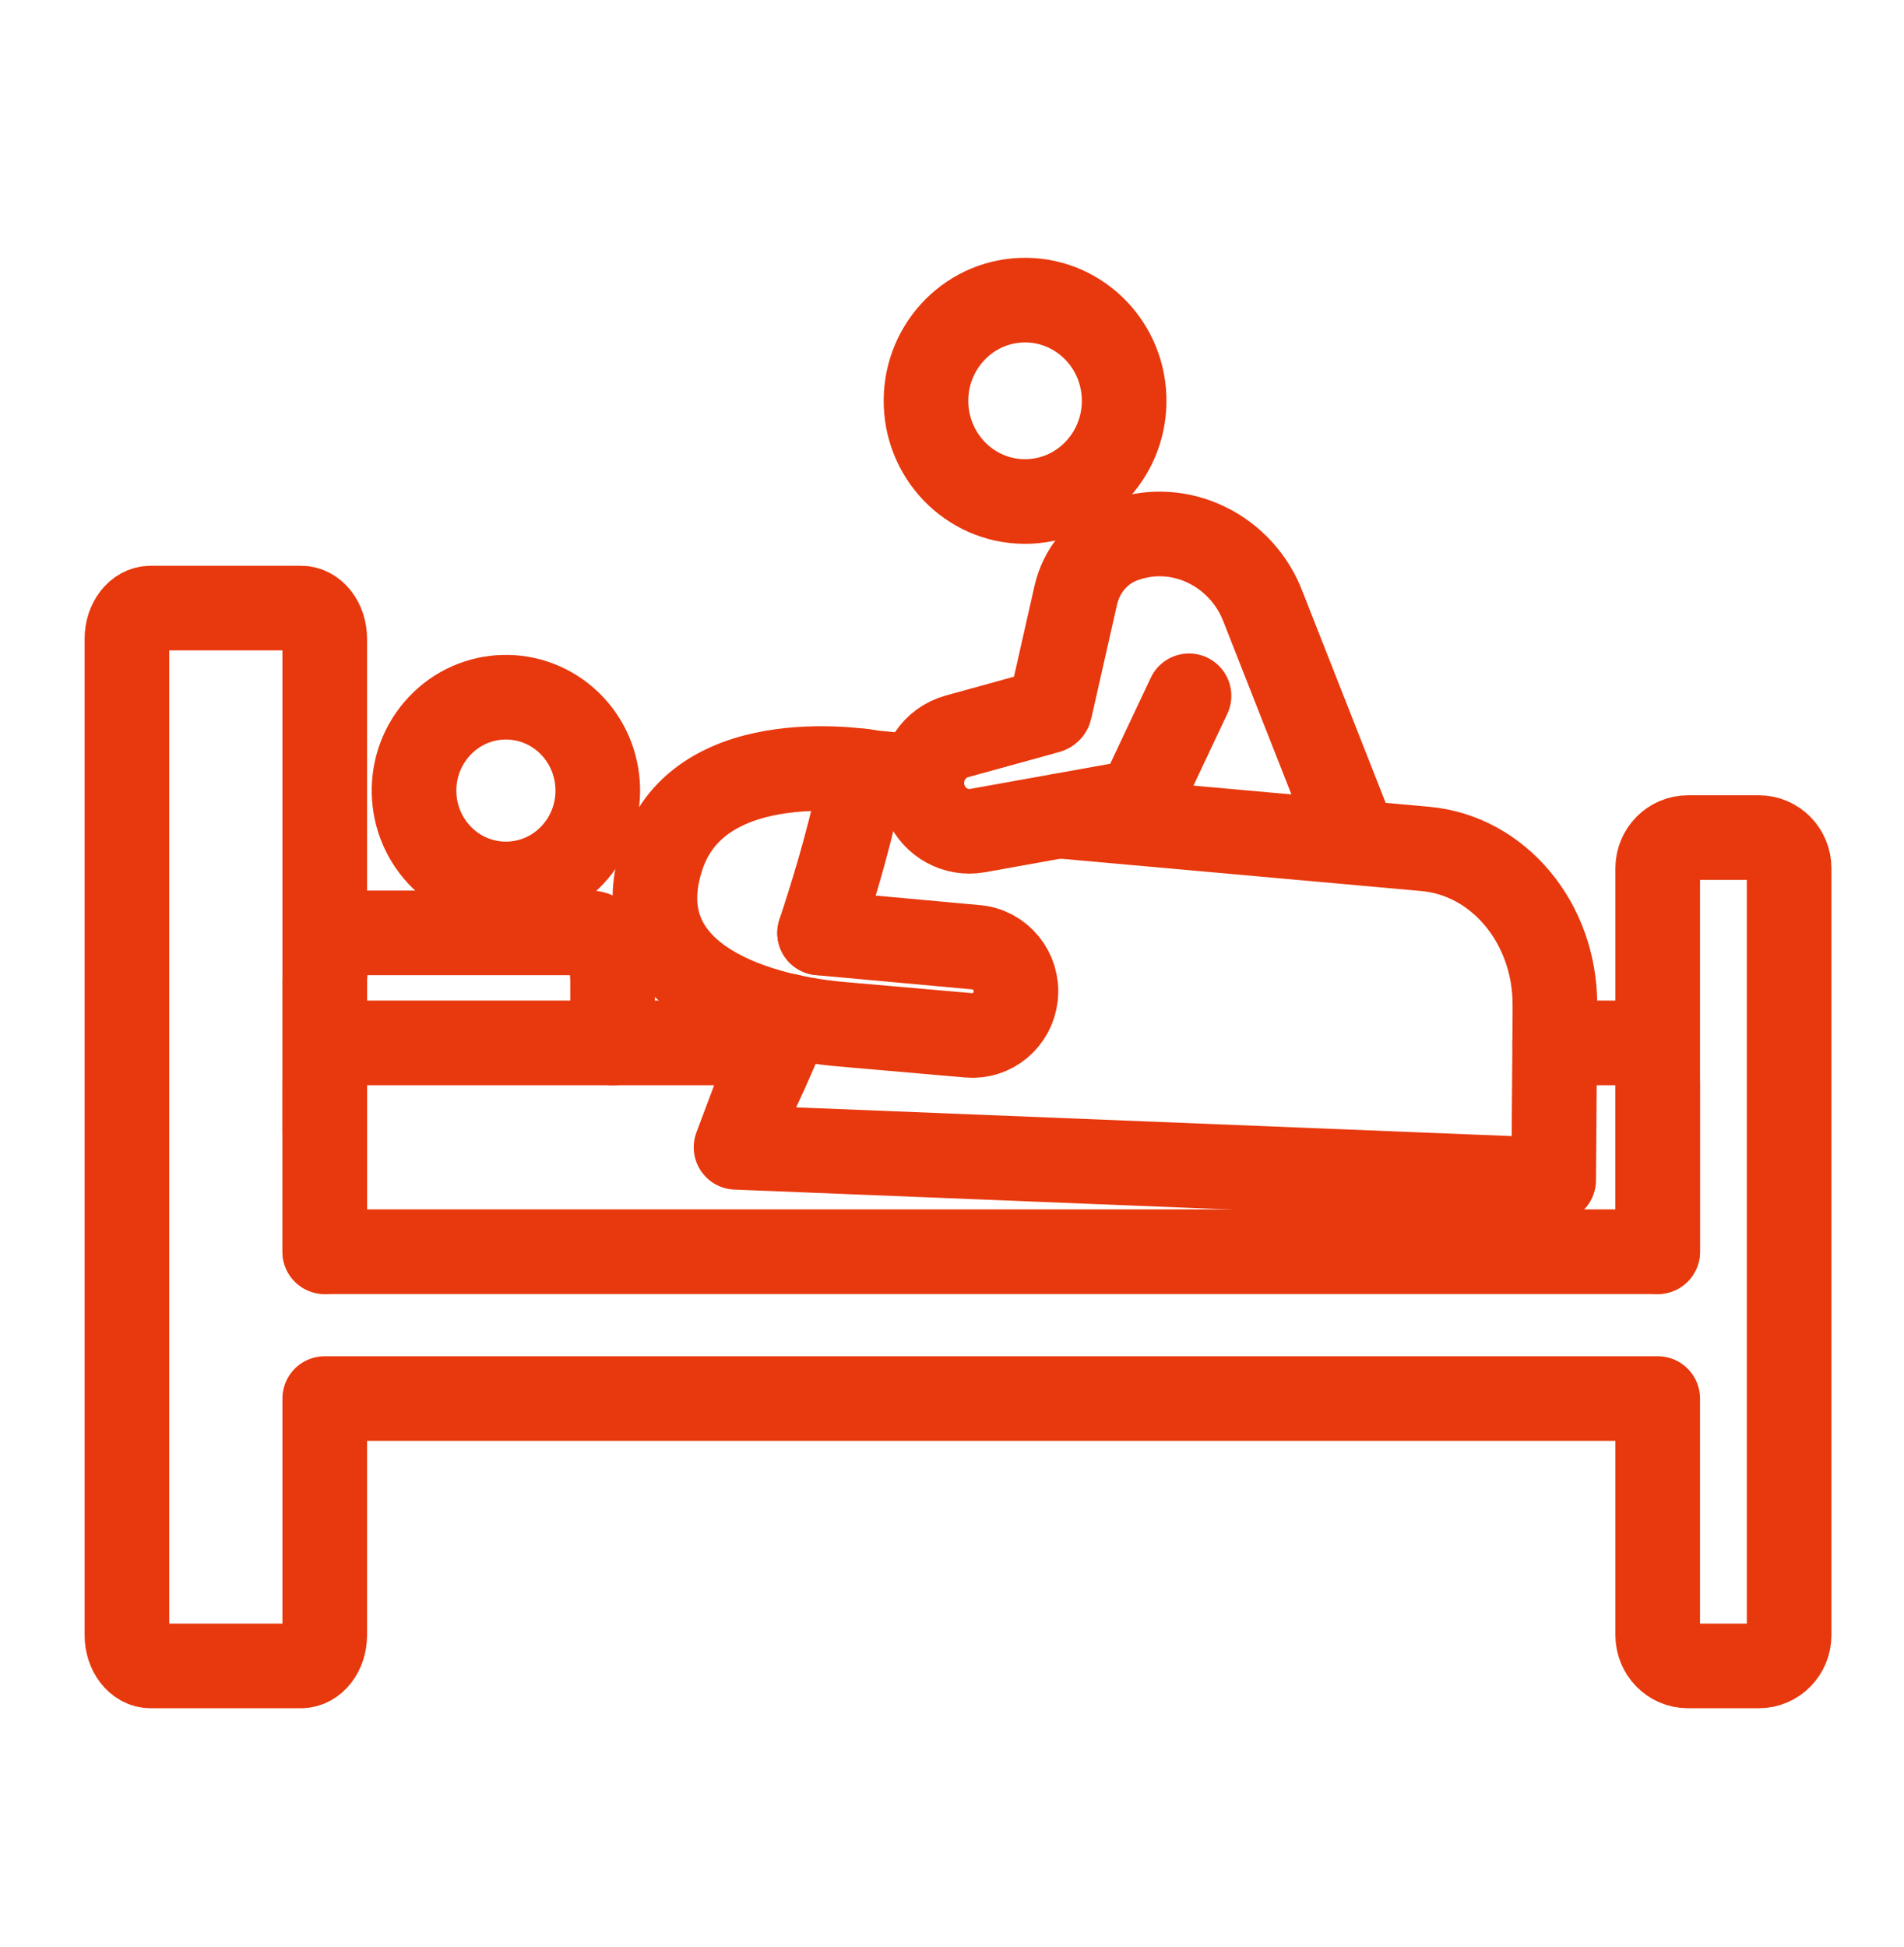
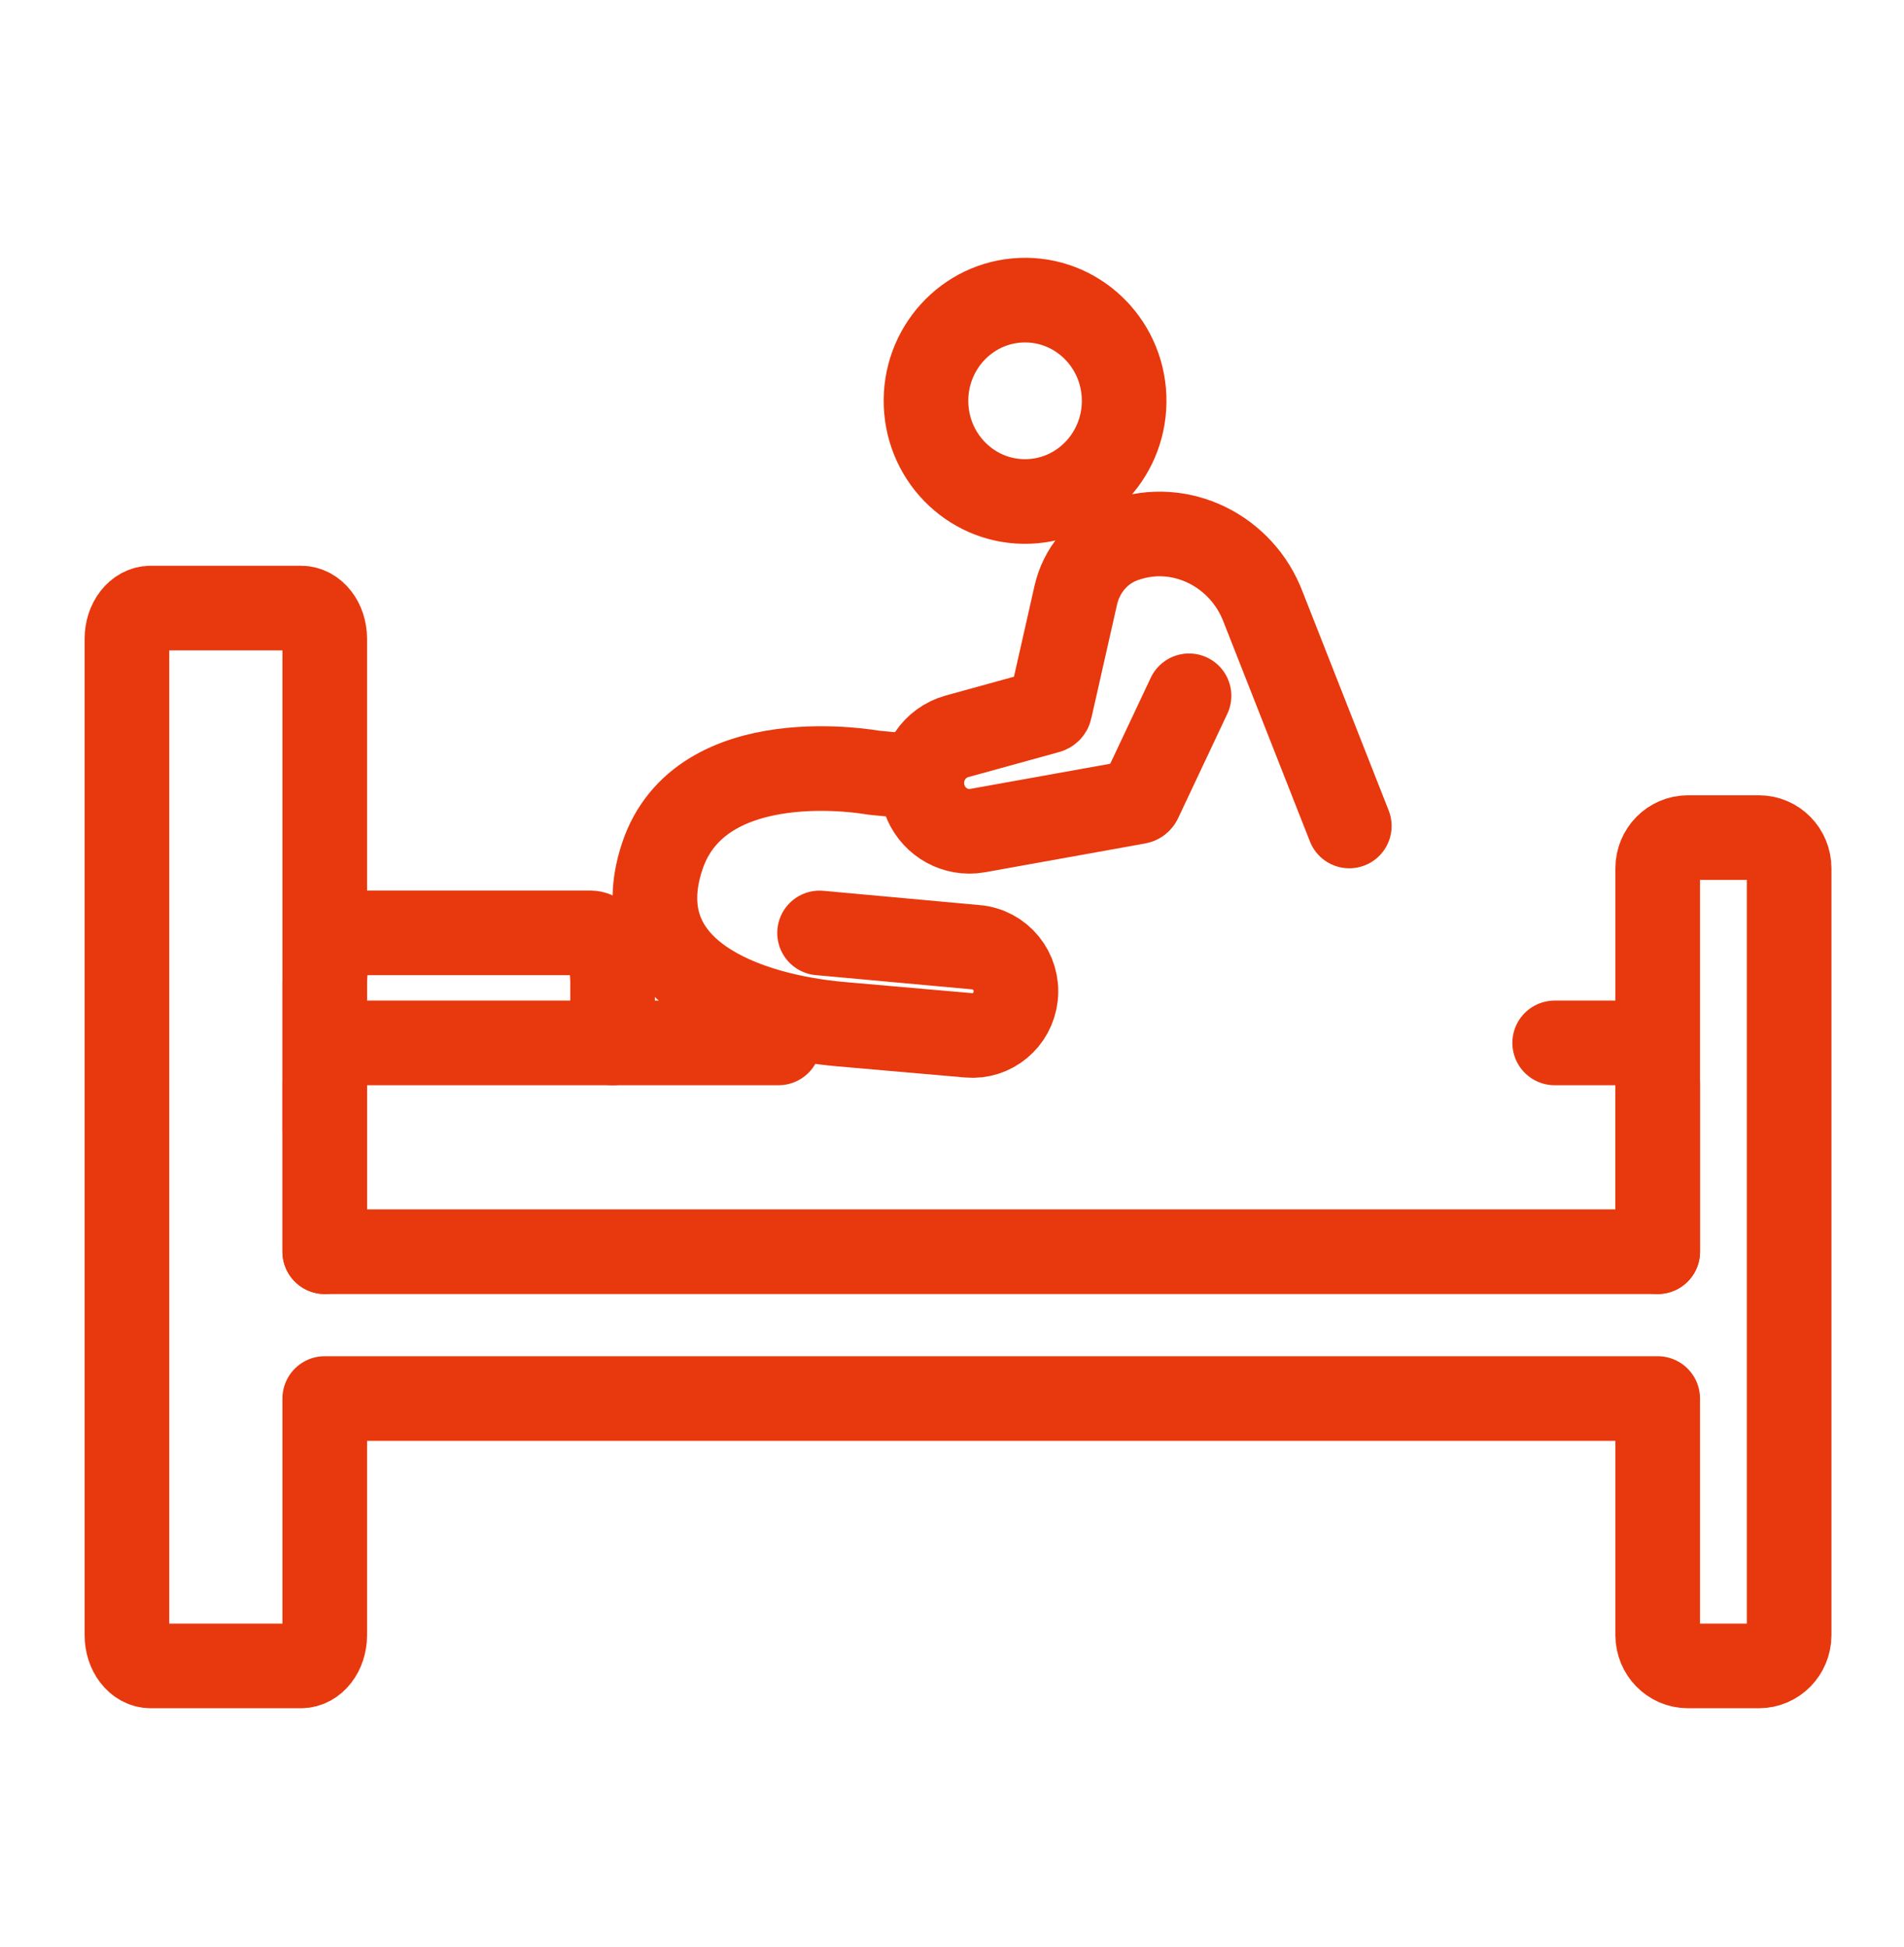
<svg xmlns="http://www.w3.org/2000/svg" width="45" height="46" viewBox="0 0 45 46" fill="none">
  <mask id="mask0_4_5030" style="mask-type:alpha" maskUnits="userSpaceOnUse" x="0" y="0" width="45" height="46">
    <rect width="45" height="46" fill="#D9D9D9" />
  </mask>
  <g mask="url(#mask0_4_5030)">
    <path d="M24.319 11.849C25.611 11.797 26.617 10.691 26.567 9.378C26.516 8.065 25.427 7.042 24.135 7.094C22.843 7.145 21.836 8.252 21.887 9.565C21.938 10.878 23.026 11.901 24.319 11.849Z" stroke="#E8380D" stroke-width="2" stroke-linecap="round" stroke-linejoin="round" />
    <path d="M28.102 16.442L26.938 18.911C26.928 18.929 26.913 18.942 26.892 18.946L26.427 19.03L23.105 19.627C23.04 19.639 22.975 19.644 22.909 19.644C22.405 19.644 21.951 19.298 21.822 18.785C21.807 18.728 21.798 18.67 21.792 18.612C21.74 18.068 22.079 17.549 22.616 17.4L24.767 16.807C24.791 16.801 24.811 16.783 24.816 16.759L25.425 14.067C25.555 13.49 25.951 13.004 26.494 12.791C26.519 12.78 26.544 12.772 26.569 12.763C27.9 12.289 29.355 13.014 29.857 14.352L31.89 19.518" stroke="#E8380D" stroke-width="2" stroke-linecap="round" stroke-linejoin="round" />
-     <path d="M13.529 20.204C14.356 19.322 14.323 17.925 13.455 17.084C12.586 16.244 11.212 16.277 10.385 17.16C9.557 18.042 9.591 19.438 10.459 20.279C11.327 21.12 12.701 21.086 13.529 20.204Z" stroke="#E8380D" stroke-width="2" stroke-linecap="round" stroke-linejoin="round" />
    <path d="M19.37 22.046L23.061 22.383C23.641 22.428 24.069 22.952 24.005 23.539C23.944 24.104 23.45 24.515 22.894 24.465C22.167 24.4 21.101 24.307 19.891 24.203C17.638 24.009 14.743 22.991 15.649 20.243C16.555 17.496 20.639 18.258 20.639 18.258L21.487 18.34" stroke="#E8380D" stroke-width="2" stroke-linecap="round" stroke-linejoin="round" />
-     <path d="M19.371 22.044C20.021 20.071 20.284 18.864 20.389 18.219" stroke="#E8380D" stroke-width="2" stroke-linecap="round" stroke-linejoin="round" />
-     <path d="M25.032 19.284L29.126 19.651L33.686 20.06C35.417 20.215 36.749 21.812 36.749 23.733V24.567V24.015L36.72 27.887L17.396 27.111L17.902 25.763C18.176 25.18 18.429 24.595 18.657 24.015" stroke="#E8380D" stroke-width="2" stroke-linecap="round" stroke-linejoin="round" />
    <path d="M7.676 29.578V25.609C7.676 25.077 7.941 24.644 8.266 24.644H18.401" stroke="#E8380D" stroke-width="2" stroke-linecap="round" stroke-linejoin="round" />
    <path d="M36.744 24.644H38.588C38.916 24.644 39.179 25.077 39.179 25.609V29.578" stroke="#E8380D" stroke-width="2" stroke-linecap="round" stroke-linejoin="round" />
    <path d="M39.893 39.366H41.571C41.965 39.366 42.285 39.041 42.285 38.639V20.518C42.285 20.117 41.965 19.793 41.571 19.793H39.893C39.499 19.793 39.179 20.117 39.179 20.518V29.578H7.675V15.093C7.675 14.694 7.424 14.369 7.113 14.369H3.562C3.251 14.369 3 14.694 3 15.093V38.639C3 39.04 3.251 39.366 3.562 39.366H7.113C7.424 39.366 7.675 39.041 7.675 38.639V33.048H39.179V38.639C39.179 39.04 39.498 39.366 39.893 39.366Z" stroke="#E8380D" stroke-width="2" stroke-linecap="round" stroke-linejoin="round" />
    <path d="M7.676 26.722V23.212C7.676 22.57 7.909 22.044 8.197 22.044H13.957C14.246 22.044 14.478 22.57 14.478 23.212V24.644" stroke="#E8380D" stroke-width="2" stroke-linecap="round" stroke-linejoin="round" />
  </g>
</svg>